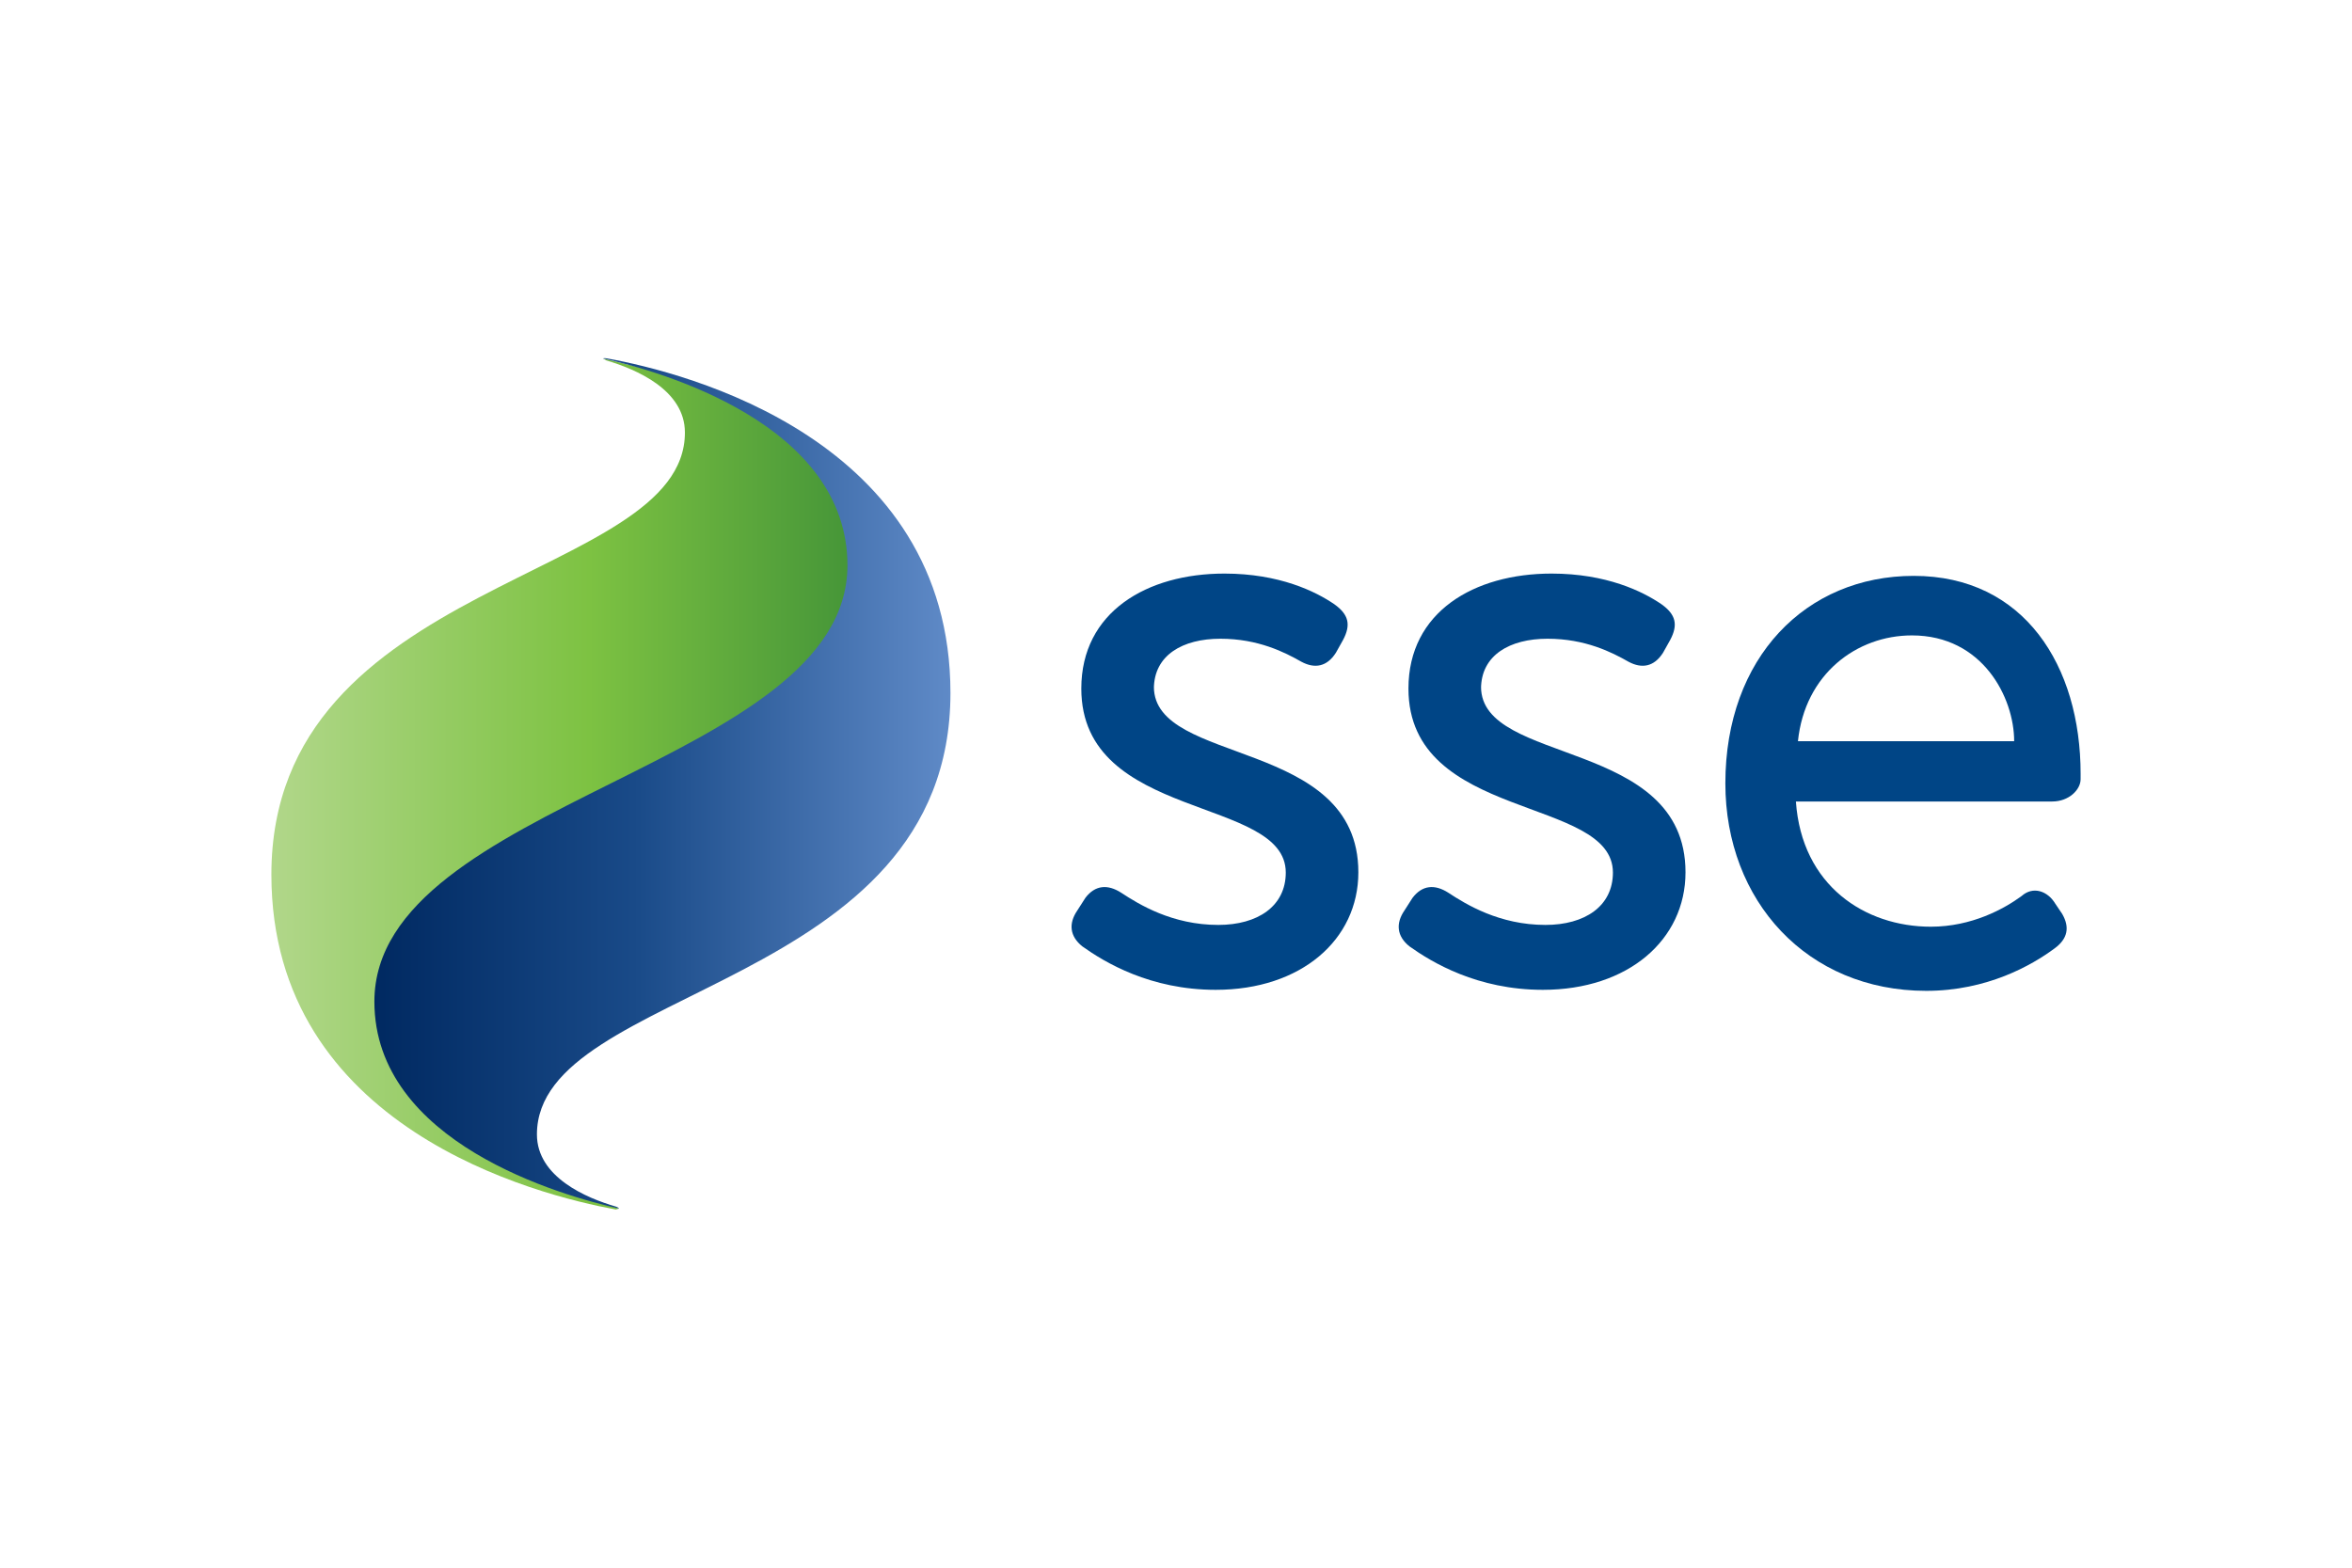
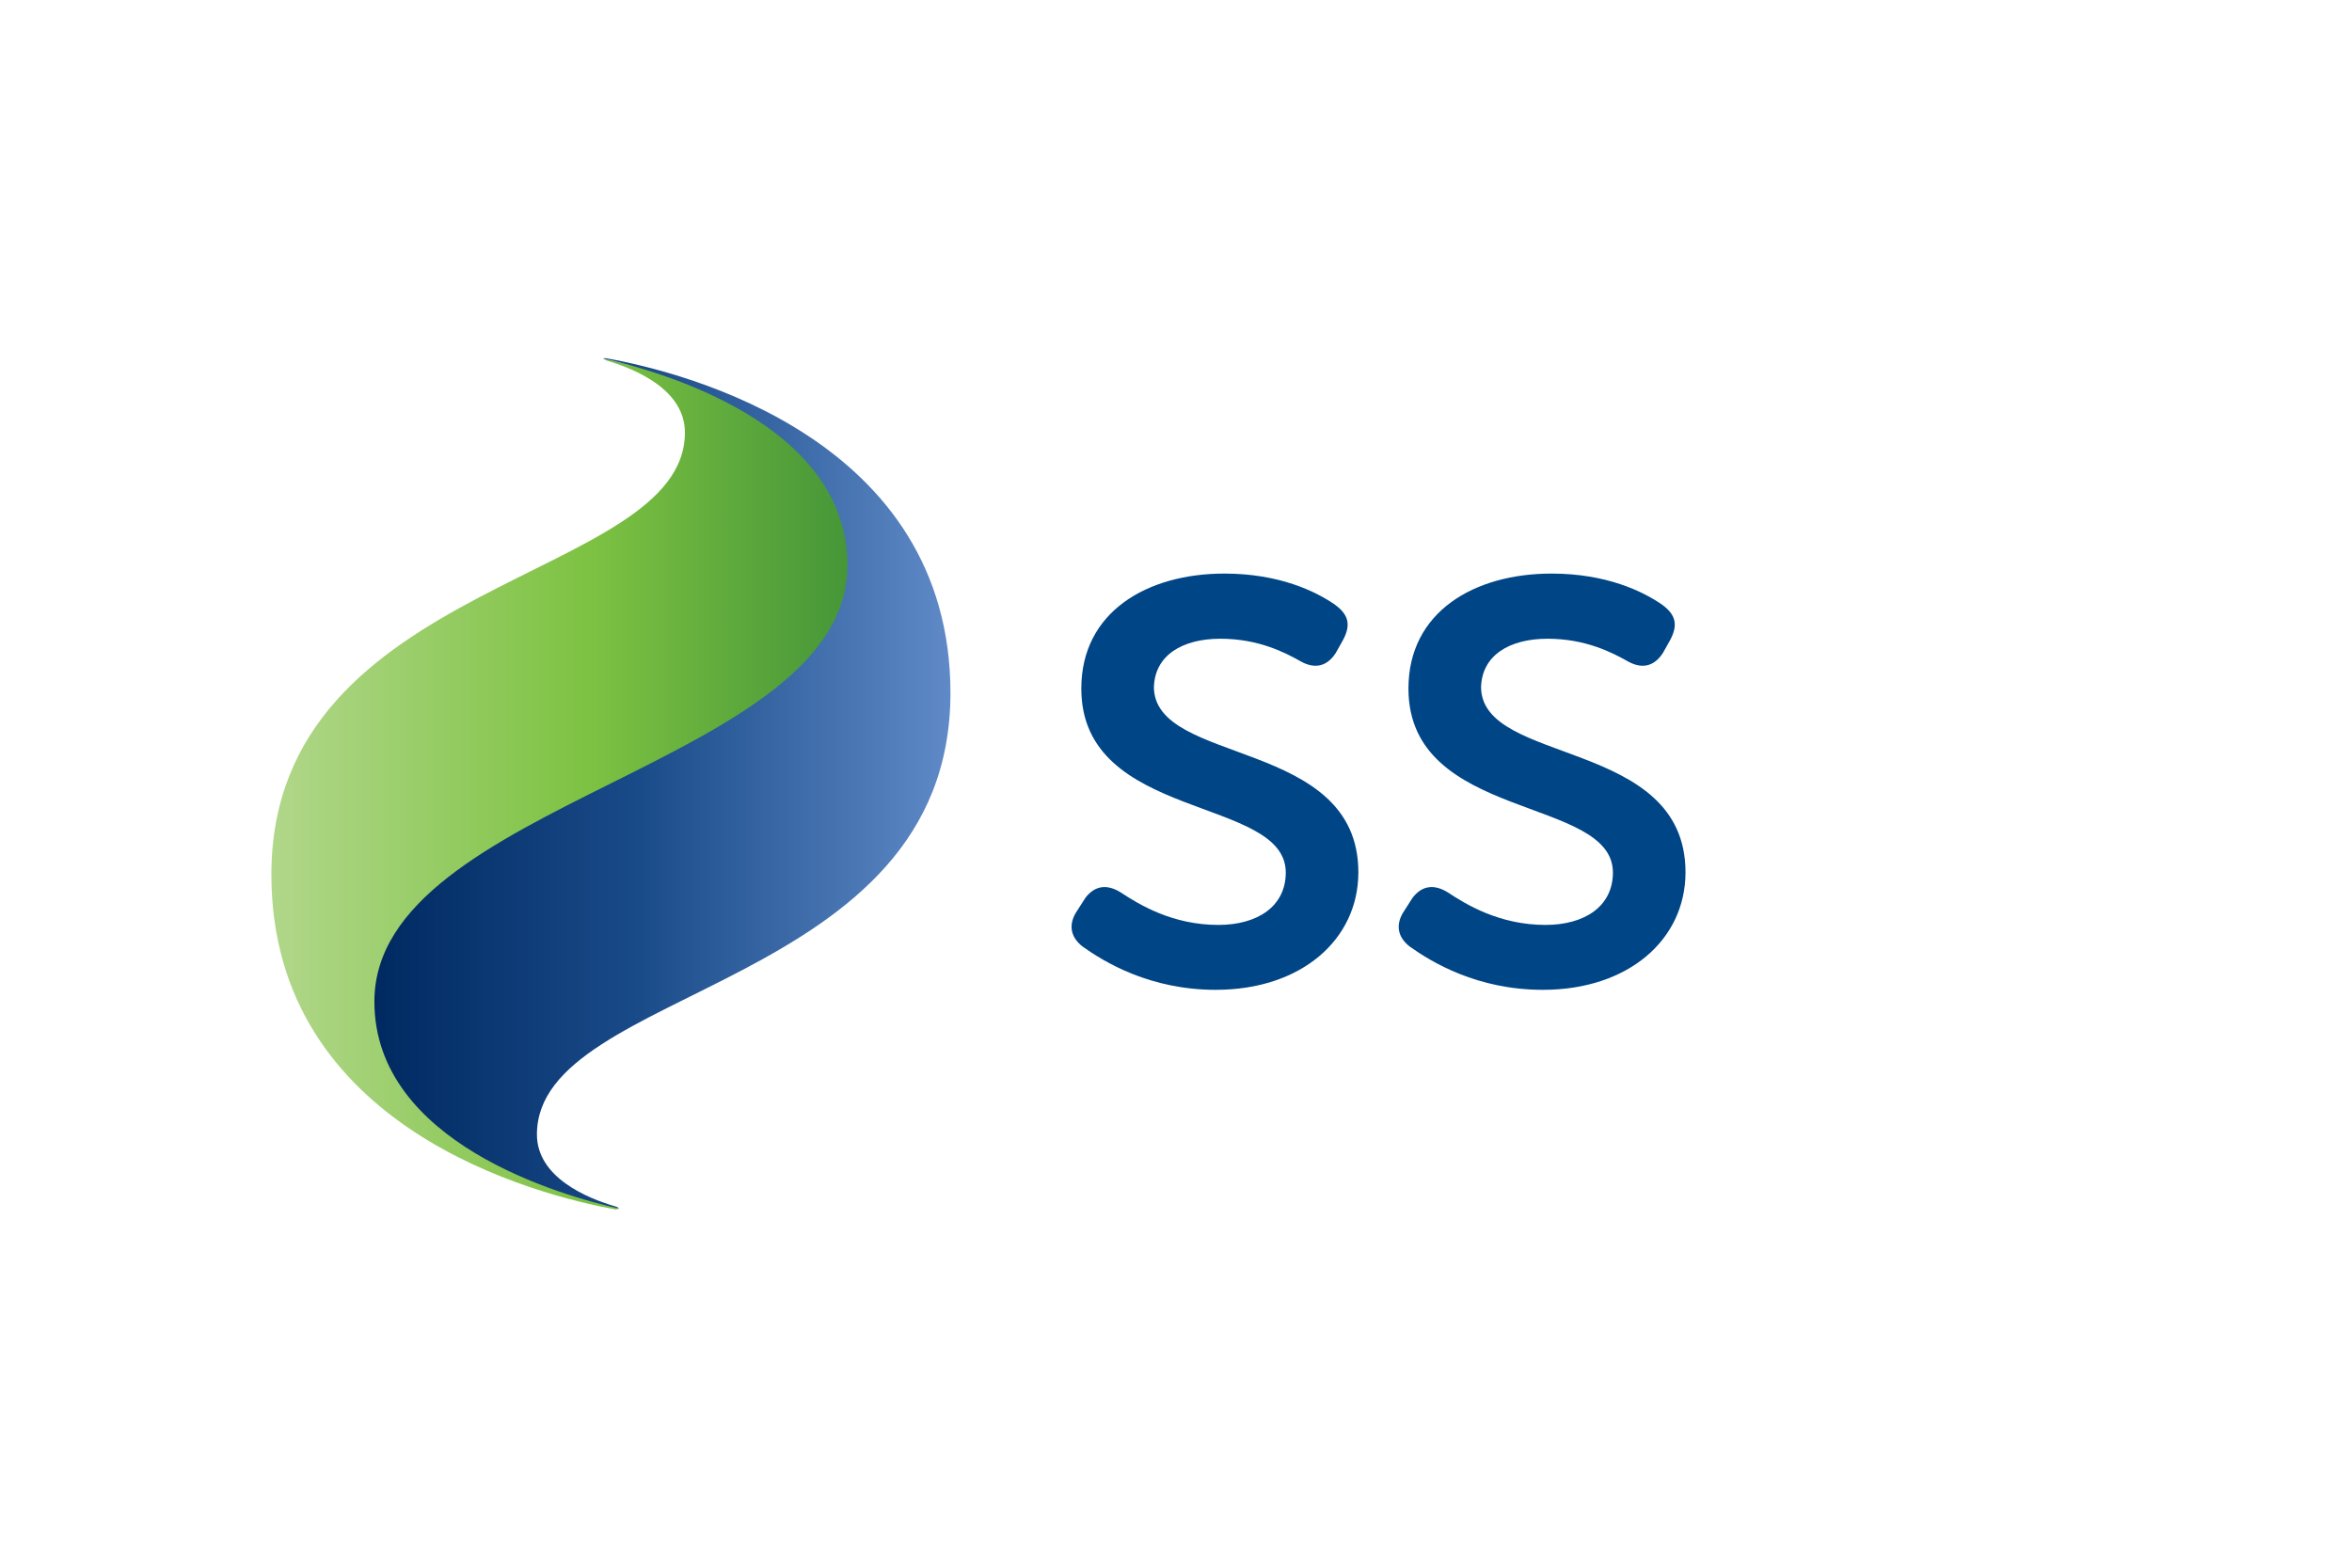
<svg xmlns="http://www.w3.org/2000/svg" xmlns:xlink="http://www.w3.org/1999/xlink" height="800" width="1200" viewBox="-106.185 -83.29 920.27 499.738">
  <defs>
    <linearGradient gradientUnits="userSpaceOnUse" y2="3.131" x2="280.391" y1="3.131" x1="6.008" gradientTransform="matrix(.824 0 0 1.214 -4.95 -3.691)" id="a">
      <stop stop-color="#B1D78A" offset="0" />
      <stop stop-color="#7DC242" offset=".55" />
      <stop stop-color="#469638" offset="1" />
    </linearGradient>
    <linearGradient gradientUnits="userSpaceOnUse" y2="3.038" x2="328.863" y1="3.038" x1="54.983" gradientTransform="matrix(.823 0 0 1.215 -4.95 -3.691)" id="b">
      <stop stop-color="#002961" offset="0" />
      <stop stop-color="#194A88" offset=".45" />
      <stop stop-color="#5F8AC7" offset="1" />
    </linearGradient>
    <symbol id="c">
      <path d="M357 138c0-13.2 11.3-19.6 26-19.6 14.8 0 25.2 5.3 31.7 9 5.2 2.8 10 2 13.5-3.5l2.8-5c3.2-6 2.2-10-3.4-14-7.3-5-21.5-12-43-12-30.3 0-56 15-56 45 0 52 80 42 80 72 0 13.2-11 20.5-26.4 20.5-18 0-31-8-38-12.6-5.3-3.4-10.2-3-14 2l-3.2 5c-3.4 5-3 10 2 14 8.7 6.2 26.5 17 52.2 17 33.4 0 55.8-19.6 55.8-46 0-52.7-80-41.7-80-72.6z" fill="#004586" />
    </symbol>
  </defs>
  <path d="M97.05 196.309h129v-150l-45-30-30-11-21.3-5.2 1.35.78c11.5 3.4 30.7 11.5 30.7 28.2 0 58.5-161.8 56.4-161.8 173 0 99.3 104.15 125.47 134.75 131.07l1.3-.35-39-13.5z" fill="url(#a)" />
  <path d="M265.7 131.089c0-99.4-103.8-125.5-134.4-131-1-.2-1.5 0-1.6 0 22.4 5 95.7 25.6 95.7 81-.1 78.3-185.1 92.3-185.1 170.7 0 55.3 73.4 76 95.7 81 0 0-.2-.5-1.3-.8-11.4-3.3-30.8-11.5-30.8-28.2 0-58.4 161.8-56.3 161.8-172.8z" fill="url(#b)" />
  <use transform="translate(-4.95 -3.691)" xlink:href="#c" y="-4.92" x="-6.75" height="100%" width="100%" />
  <use transform="translate(-4.95 -3.691)" xlink:href="#c" y="-4.92" x="121.25" height="100%" width="100%" />
-   <path d="M707.9 162.689c0-42.2-22-77.5-65.3-77.5-42.2 0-73.7 32-73.7 81.2 0 46 32 81.2 78.6 81.2 23.8 0 41.3-10 50.2-16.6 5.2-3.8 6-8.3 3-13.5l-2.7-4c-3-5-8.7-7-13.2-3-6.8 5-19.5 12-35.5 12-25.7 0-50.5-16-52.8-49h100.3c6.575 0 11.1-4.668 11.1-8.702zm-26-12.8h-84.6c2.7-26.3 23-41.4 44.6-41.4 27.697 0 40 24.382 40 41.4z" fill="#004586" />
</svg>